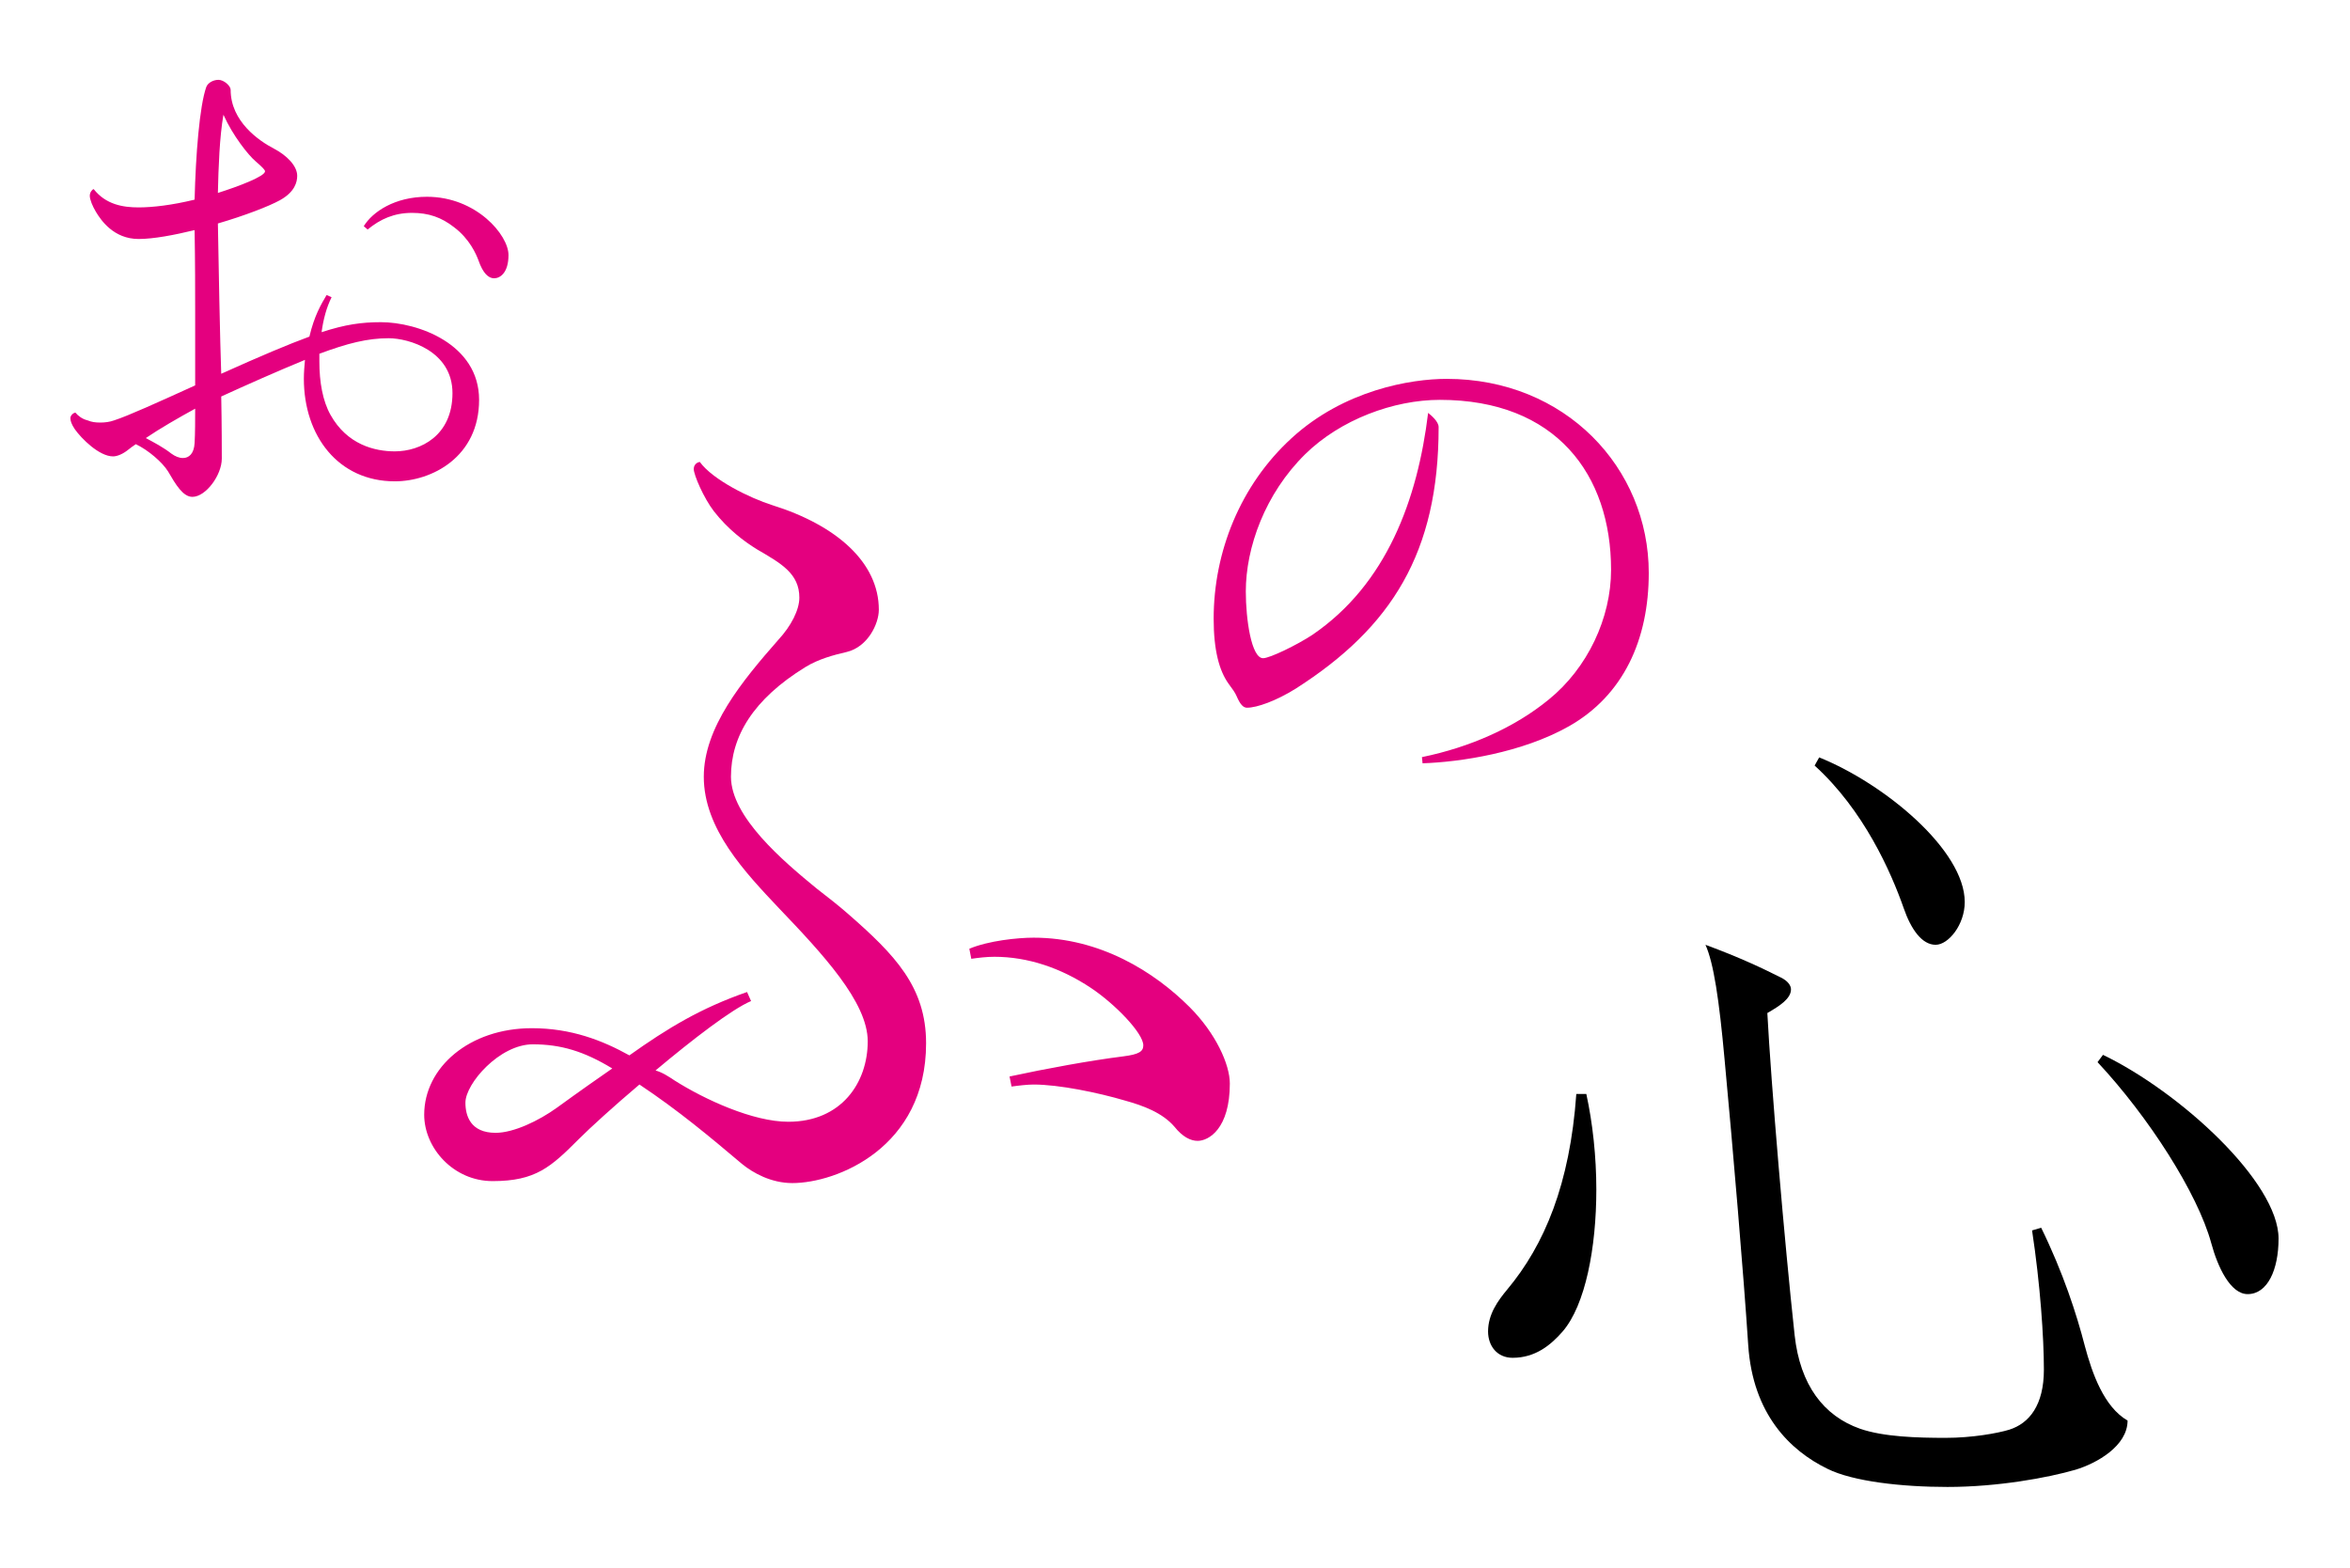
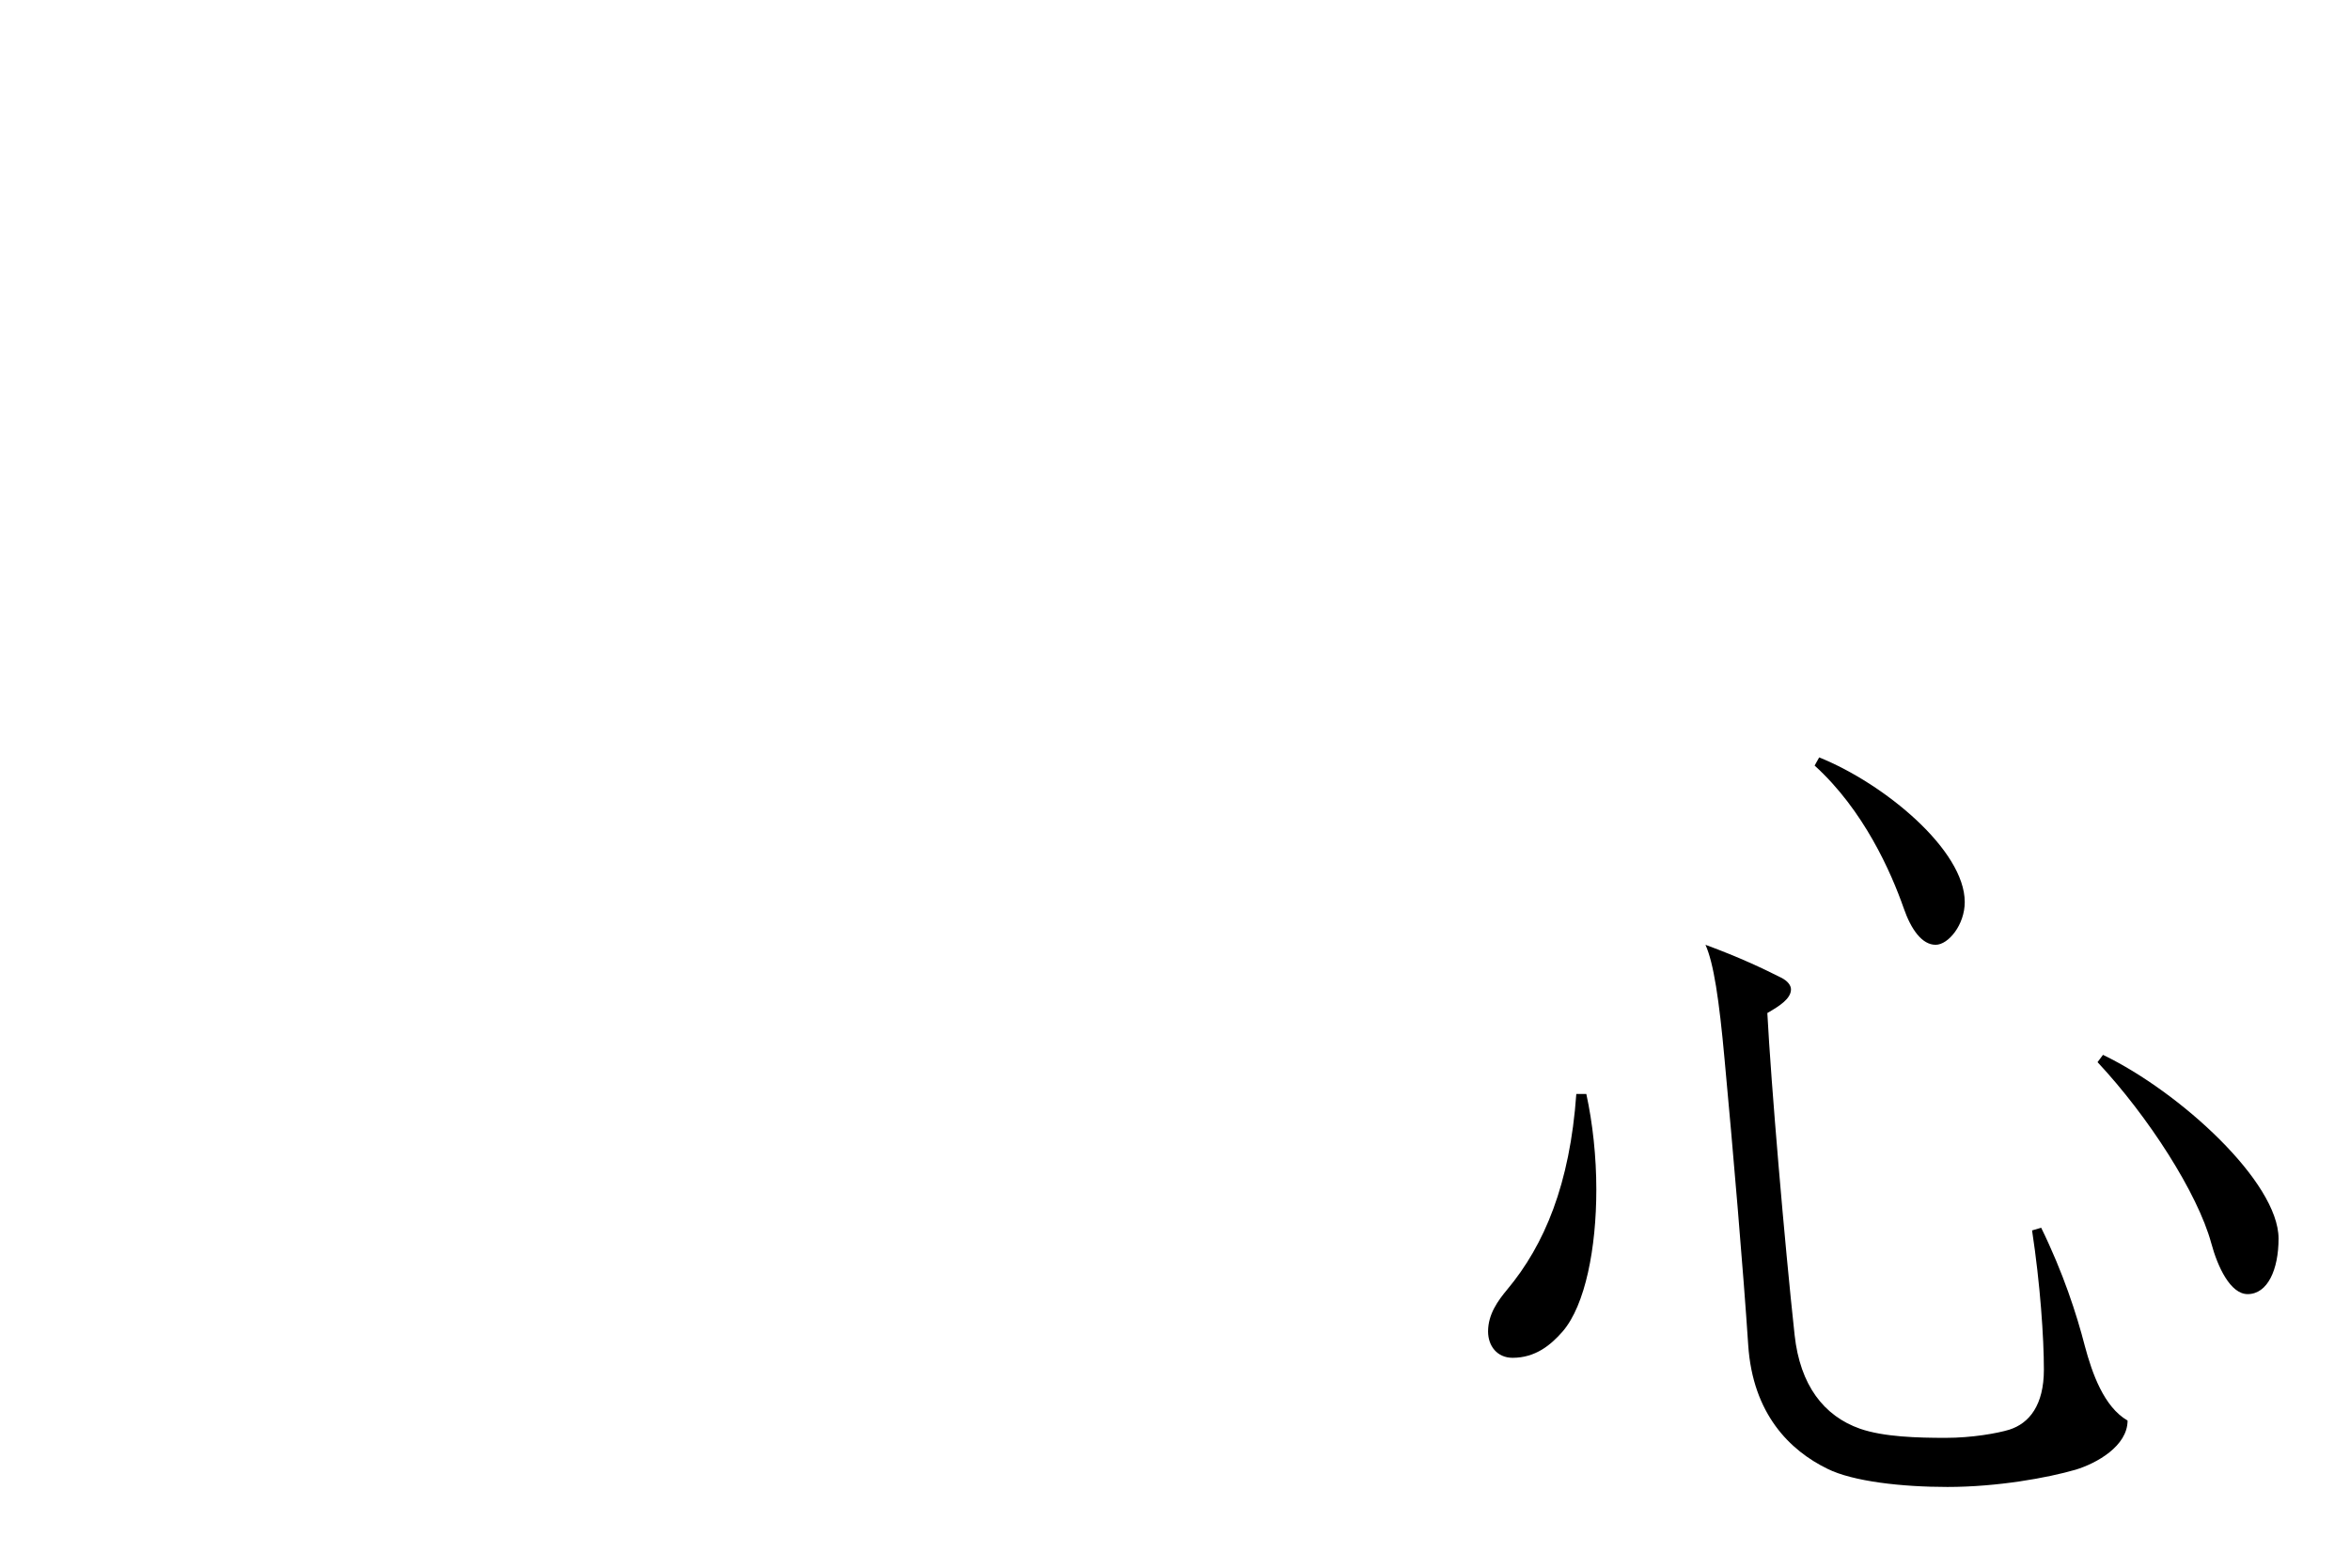
<svg xmlns="http://www.w3.org/2000/svg" version="1.1" id="レイヤー_1" x="0px" y="0px" viewBox="0 0 1000 667" style="enable-background:new 0 0 1000 667;" xml:space="preserve">
  <style type="text/css">
	.st0{fill:#FFFFFF;}
	.st1{fill:#E4007F;}
	.st2{opacity:0.7;fill:#FFFFFF;}
</style>
  <g>
-     <path class="st1" d="M209.61,502.57c-16.69,0-29.1-14.12-29.1-28.25c0-20.12,19.26-36.81,45.8-36.81   c16.69,0,29.96,5.14,41.51,11.56c16.26-11.56,30.39-20.12,50.08-26.96l1.71,3.85c-8.13,3.42-24.82,16.26-40.66,29.53   c3,0.86,5.56,2.57,8.13,4.28c12.84,8.13,33.38,17.55,48.36,17.55c22.68,0,33.81-16.69,33.81-34.24c0-16.69-19.26-37.24-37.66-56.5   c-14.55-15.41-32.1-33.81-32.1-56.07c0-20.97,16.26-40.66,31.67-58.21c5.56-5.99,8.99-12.84,8.99-17.98   c0-10.27-7.7-14.55-17.98-20.54c-5.56-3.42-12.41-8.56-18.4-16.26c-4.28-5.56-8.56-15.41-8.56-17.98c0-0.86,0.43-2.57,2.57-3   c5.56,7.7,21.4,15.41,30.82,18.4c27.39,8.56,45.37,24.4,45.37,44.51c0,5.99-4.71,15.84-13.7,17.98c-5.56,1.28-11.98,3-17.55,6.42   c-22.26,13.7-31.67,29.53-31.67,46.65s22.26,35.95,36.38,47.51c5.56,4.28,9.84,7.7,13.27,10.7c20.12,17.55,33.38,31.24,33.38,55.21   c0,44.51-38.09,59.49-56.92,59.49c-8.99,0-16.69-4.28-21.4-8.13c-13.7-11.56-26.96-22.68-43.66-33.81   c-11.13,9.42-20.97,18.4-25.68,23.11C234.43,496.58,228.01,502.57,209.61,502.57z M210.89,482.03c7.7,0,18.4-5.14,26.11-10.7   c9.42-6.85,17.98-12.84,23.54-16.69c-11.98-7.28-21.83-10.27-33.81-10.27c-14.12,0-28.68,16.69-28.68,24.82   C198.05,474.75,200.19,482.03,210.89,482.03z M412.48,403.7c8.13-3.42,20.54-4.71,27.39-4.71c28.25,0,51.36,14.55,66.34,29.53   c11.13,11.13,17.12,24.4,17.12,32.53c0,19.26-8.99,24.4-13.7,24.4c-3,0-6.42-1.71-9.84-5.99c-5.14-5.99-13.27-8.99-20.97-11.13   c-11.56-3.42-28.25-6.85-38.95-6.85c-2.57,0-6.42,0.43-9.42,0.86l-0.86-4.28c15.84-3.42,34.67-6.85,48.36-8.56   c6.85-0.86,8.56-2.14,8.56-4.71c0-5.14-11.98-17.55-22.26-24.4c-12.84-8.56-26.96-13.27-41.09-13.27c-3.42,0-6.85,0.43-9.84,0.86   L412.48,403.7z" />
-   </g>
+     </g>
  <g>
    <path d="M643.67,577.76c-6.58,0-10.45-5.03-10.45-11.22c0-7.36,4.26-13.16,8.13-17.81c15.87-18.97,26.71-44.9,29.42-83.23h4.26   c2.71,12.39,4.26,26.71,4.26,40.65c0,24.77-4.65,49.16-14.32,60.39C659.92,572.34,653.34,577.76,643.67,577.76z M725.73,402.02   c14.71,5.42,24.39,10.06,32.13,13.94c3.1,1.55,4.26,3.48,4.26,5.03c0,3.87-4.65,6.97-10.06,10.06   c1.55,29.81,7.35,97.94,11.61,137.03c2.32,21.29,12.39,34.45,27.87,39.87c10.06,3.48,24.39,3.87,36.39,3.87   c11.23,0,22.06-1.94,27.1-3.48c8.52-2.71,14.71-10.45,14.71-25.55c0-13.55-1.55-36.39-5.03-59.23l3.87-1.16   c9.29,18.97,15.1,36.77,18.58,50.32c3.1,11.61,8.13,25.94,18.19,31.74c0,10.84-13.16,18.19-22.07,20.9   c-12,3.48-33.29,7.35-54.58,7.35c-19.35,0-40.26-2.32-51.1-7.74c-15.87-7.74-31.74-23.23-33.68-52.64   c-1.94-29.81-6.58-84.39-10.06-121.55C731.54,425.24,729.21,409.76,725.73,402.02z M810.12,386.53   c-5.42-15.48-17.03-41.81-37.94-60.77l1.94-3.48c27.87,11.23,61.94,39.48,61.94,61.55c0,9.68-6.97,18.19-12.39,18.19   C817.86,402.02,813.21,395.44,810.12,386.53z M956.44,550.66c-7.35,0-12.77-11.61-15.48-21.68c-5.81-21.29-26.71-53.81-48.39-77.03   l2.32-3.1c32.9,15.87,74.71,54.19,74.71,78.19C969.6,540.21,964.96,550.66,956.44,550.66z" />
  </g>
  <g>
-     <path class="st1" d="M607.71,175.69c1.32,1.05,4.47,3.68,4.47,6.05c0,53.39-19.99,85.21-60.75,111.25   c-8.42,5.26-16.57,8.15-20.78,8.15c-1.58,0-2.89-1.31-4.47-5c-0.53-1.31-1.84-3.16-3.42-5.26c-3.94-5.52-6.31-14.2-6.31-27.62   c0-28.4,11.31-56.81,33.14-76.8c22.36-20.51,50.76-25.25,66.01-25.25c50.5,0,86,37.87,86,82.58c0,28.4-10.78,52.07-33.93,65.22   c-19.99,11.31-46.29,15.25-62.33,15.78l-0.26-2.63c20.51-4.21,39.45-12.62,53.92-24.46c16.57-13.41,26.56-34.72,26.56-55.23   c0-40.5-23.41-72.33-72.85-72.33c-19.72,0-42.34,8.42-57.33,23.14c-17.09,16.83-25.25,39.71-25.25,58.39   c0,11.83,2.37,28.4,7.36,28.4c2.89,0,14.73-5.79,21.04-9.99C590.09,248.54,603.24,212.51,607.71,175.69z" />
-   </g>
+     </g>
  <g>
-     <path class="st1" d="M168,204.81c-24.07,0-38.7-19.35-38.7-43.66c0-2.6,0.24-5.43,0.47-8.02c-12.04,4.96-24.78,10.62-35.63,15.58   c0.24,11.8,0.24,23.84,0.24,26.43c0,7.08-6.84,16.28-12.51,16.28c-4.01,0-7.08-5.19-10.38-10.86c-2.36-3.78-8.26-8.97-13.69-11.56   c-1.42,0.94-2.36,1.65-3.54,2.6c-2.12,1.65-4.48,2.6-6.14,2.6c-5.9,0-13.45-7.55-16.28-11.56c-1.42-2.12-1.89-3.54-1.89-4.72   c0-0.94,0.94-2.12,2.12-2.36c1.18,1.42,3.07,2.83,5.19,3.3c1.65,0.71,3.3,0.94,5.43,0.94c1.89,0,4.01-0.24,5.9-0.94   c5.9-1.89,18.88-7.79,34.46-14.87v-31.86c0-8.26,0-20.3-0.24-34.22c-8.73,2.12-17.46,3.78-23.83,3.78   c-10.62,0-16.05-8.02-18.17-11.56c-1.42-2.36-2.6-5.19-2.6-6.84c0-1.42,0.94-2.6,1.65-2.83c5.19,6.61,12.51,7.79,19.12,7.79   c5.9,0,14.16-0.94,23.83-3.3c0.47-19.12,2.12-39.88,4.96-47.91c0.71-1.89,3.07-3.07,5.19-3.07c2.36,0,5.19,2.6,5.19,4.25   c0,13.45,12.04,21.71,18.41,25.02c5.43,2.83,9.91,7.32,9.91,11.56c0,2.6-0.94,6.84-7.32,10.38c-4.72,2.6-15.1,6.61-26.43,9.91   c0.24,15.58,0.94,50.97,1.42,63.95c16.75-7.55,28.55-12.51,37.52-15.81c2.12-8.97,4.96-13.69,7.32-17.7l2.12,0.94   c-2.12,4.25-3.54,9.44-4.25,14.87c10.15-3.3,16.99-4.25,25.25-4.25c15.58,0,41.77,9.2,41.77,33.04   C203.87,194.42,183.81,204.81,168,204.81z M77.85,194.89c2.6,0,4.72-1.89,4.96-6.37c0.24-4.25,0.24-9.68,0.24-14.63   c-7.32,4.01-15.1,8.5-21,12.51c3.54,1.89,7.55,4.01,10.86,6.61C74.55,194.19,76.2,194.89,77.85,194.89z M92.72,82.09   c8.97-2.83,20.06-7.08,20.06-9.2c0-0.47-0.71-1.42-4.01-4.25c-3.07-2.6-9.68-10.86-13.69-19.82   C93.43,58.25,92.96,71.23,92.72,82.09z M168,192.06c10.86,0,24.54-6.61,24.54-24.78c0-17.94-18.64-23.36-27.14-23.36   c-8.97,0-17.46,2.12-29.5,6.61v3.3c0,8.73,1.42,16.76,4.72,22.66C147.71,189.23,159.51,192.06,168,192.06z M175.32,90.58   c-7.55,0-13.45,2.6-18.88,7.08l-1.65-1.42c3.78-6.14,13.22-12.51,26.9-12.51c21,0,34.69,16.28,34.69,24.78   c0,7.55-3.54,9.91-6.14,9.91c-2.36,0-4.72-2.12-6.61-7.55c-0.94-2.6-3.78-9.2-10.38-14.16C187.83,92.47,182.4,90.58,175.32,90.58z" />
-   </g>
+     </g>
</svg>